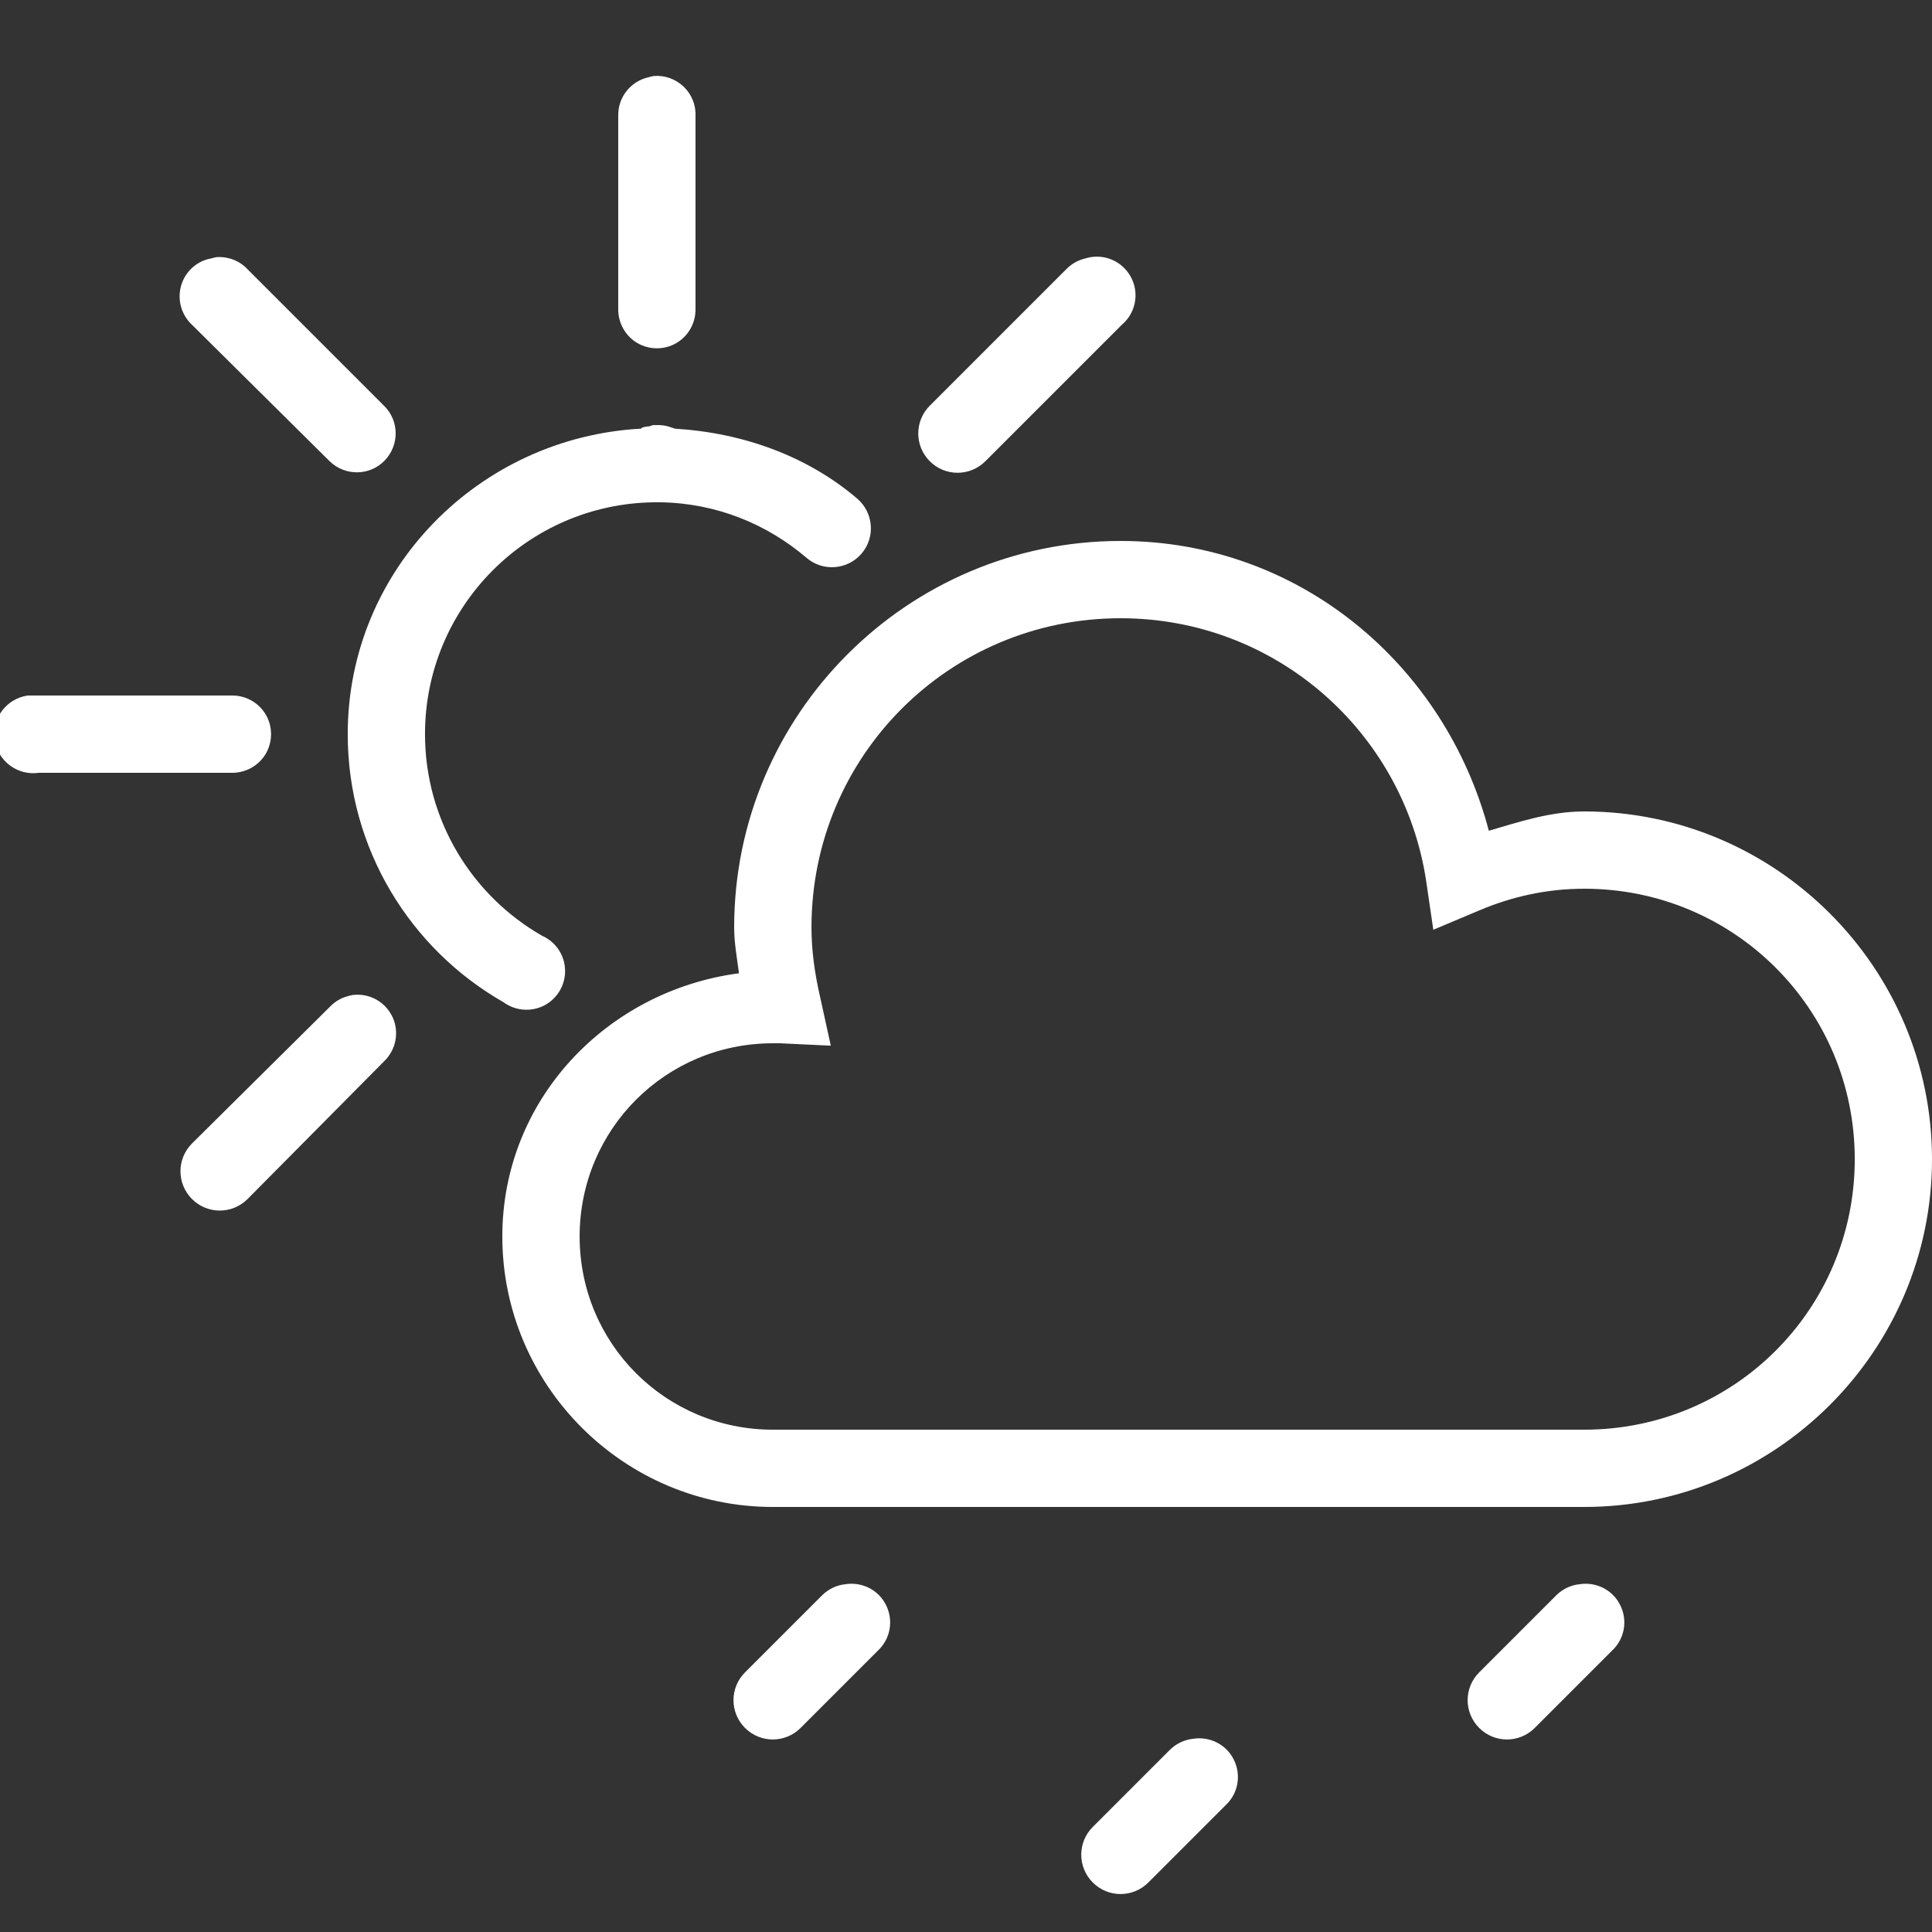
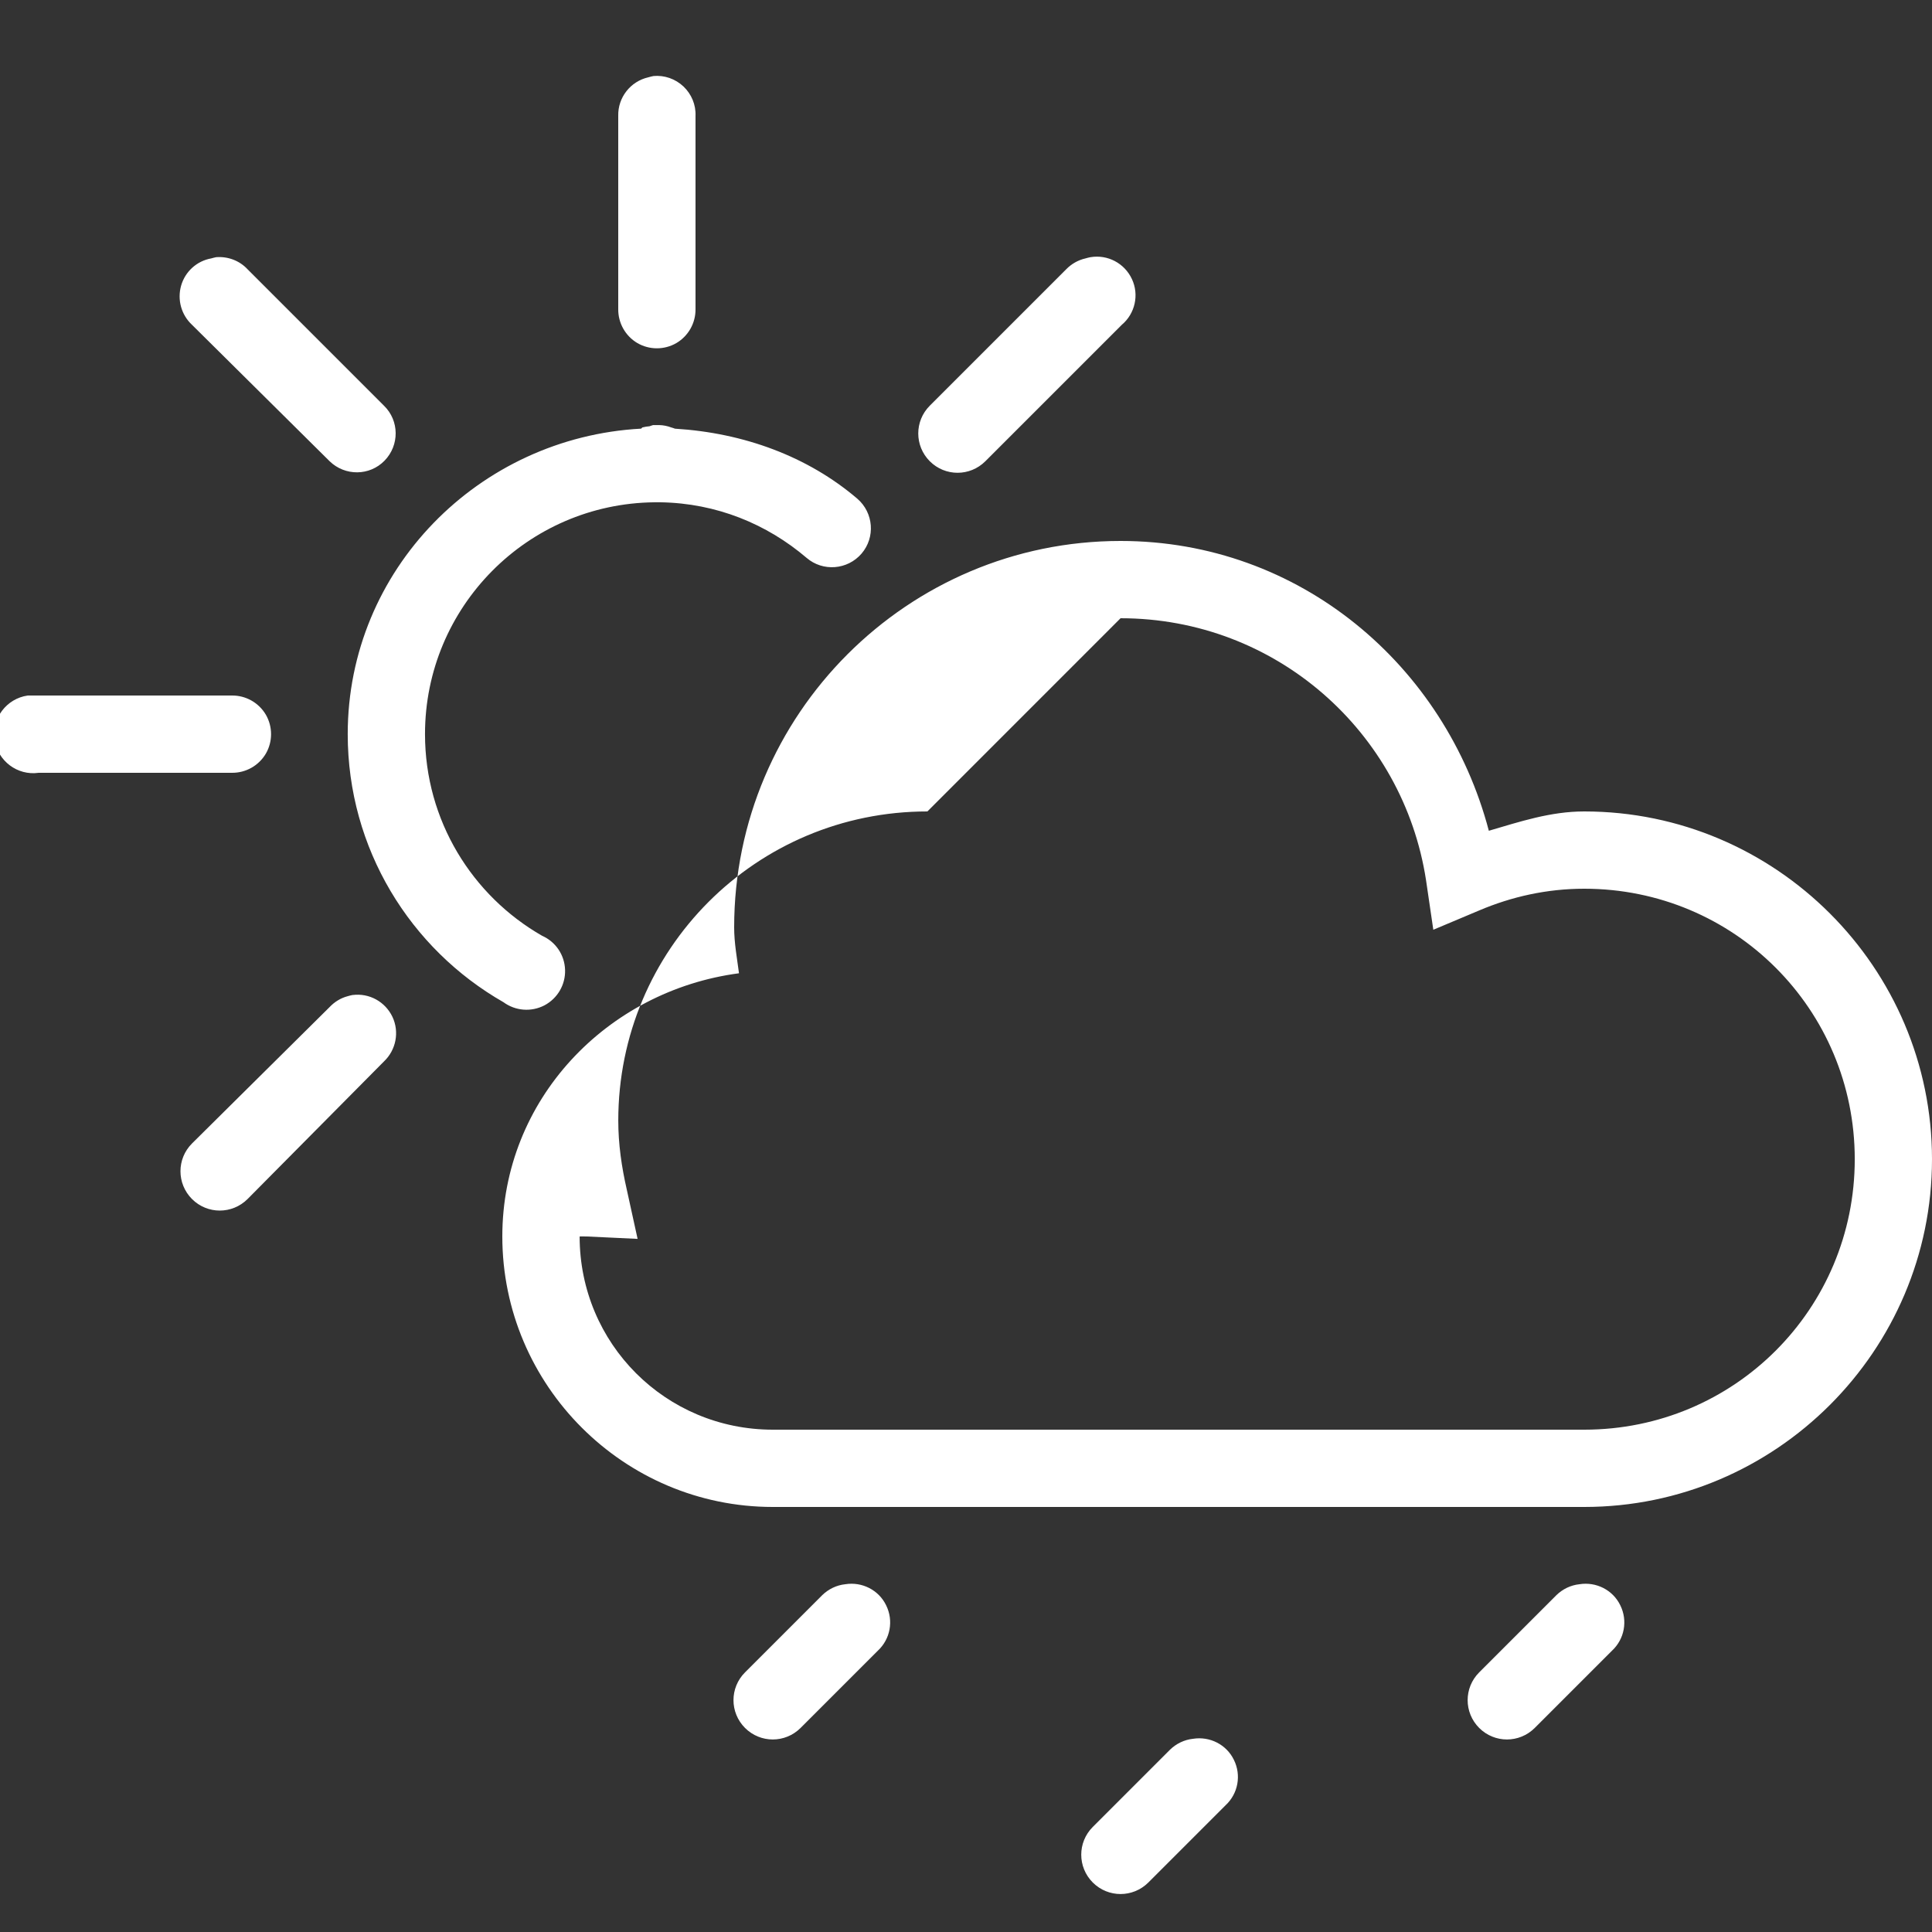
<svg xmlns="http://www.w3.org/2000/svg" viewBox="0,0,256,256" width="40px" height="40px" fill-rule="nonzero">
  <rect x="0" y="0" width="256" height="256" fill="#333333" stroke="none" />
  <g fill="#ffffff" fill-rule="nonzero" stroke="none" stroke-width="1" stroke-linecap="butt" stroke-linejoin="miter" stroke-miterlimit="10" stroke-dasharray="" stroke-dashoffset="0" font-family="none" font-weight="none" font-size="none" text-anchor="none" style="mix-blend-mode: normal">
    <g transform="scale(5.12,5.12)">
-       <path d="M16.906,1.969c-0.043,0.008 -0.086,0.02 -0.125,0.031c-0.465,0.105 -0.793,0.523 -0.781,1v5c-0.004,0.359 0.184,0.695 0.496,0.879c0.312,0.18 0.695,0.18 1.008,0c0.312,-0.184 0.5,-0.52 0.496,-0.879v-5c0.012,-0.289 -0.105,-0.566 -0.312,-0.762c-0.211,-0.199 -0.496,-0.297 -0.781,-0.27zM5.594,6.656c-0.043,0.008 -0.086,0.02 -0.125,0.031c-0.375,0.066 -0.676,0.34 -0.781,0.703c-0.105,0.367 0.004,0.758 0.281,1.016l3.562,3.531c0.398,0.387 1.035,0.383 1.422,-0.016c0.387,-0.398 0.383,-1.035 -0.016,-1.422l-3.531,-3.531c-0.207,-0.223 -0.508,-0.336 -0.812,-0.312zM28.219,6.656c-0.043,0.008 -0.086,0.02 -0.125,0.031c-0.191,0.043 -0.363,0.141 -0.5,0.281l-3.531,3.531c-0.398,0.398 -0.398,1.039 0,1.438c0.398,0.398 1.039,0.398 1.438,0l3.531,-3.531c0.344,-0.289 0.453,-0.777 0.262,-1.184c-0.191,-0.41 -0.629,-0.641 -1.074,-0.566zM16.906,11c-0.031,0.008 -0.062,0.02 -0.094,0.031c-0.062,0.004 -0.125,0.016 -0.188,0.031c-0.012,0.012 -0.02,0.02 -0.031,0.031c-4.203,0.227 -7.594,3.652 -7.594,7.906c0,2.965 1.617,5.559 4.031,6.938c0.309,0.227 0.719,0.258 1.059,0.082c0.34,-0.18 0.547,-0.535 0.535,-0.918c-0.012,-0.387 -0.242,-0.727 -0.594,-0.883c-1.809,-1.035 -3.031,-2.984 -3.031,-5.219c0,-3.293 2.652,-5.965 5.938,-6c0.02,0 0.043,0 0.062,0c0.031,0 0.062,0 0.094,0c1.449,0.023 2.754,0.562 3.781,1.438c0.422,0.363 1.059,0.312 1.422,-0.109c0.363,-0.422 0.312,-1.059 -0.109,-1.422c-1.281,-1.094 -2.938,-1.703 -4.719,-1.812c-0.031,-0.012 -0.062,-0.023 -0.094,-0.031c-0.102,-0.039 -0.207,-0.059 -0.312,-0.062c-0.02,0 -0.043,0 -0.062,0c-0.031,0 -0.062,0 -0.094,0zM29,14c-5.512,0 -10,4.488 -10,10c0,0.406 0.074,0.793 0.125,1.188c-3.422,0.453 -6.125,3.27 -6.125,6.812c0,3.855 3.145,7 7,7h21c4.957,0 9,-4.043 9,-9c0,-4.957 -4.043,-9 -9,-9c-0.875,0 -1.668,0.266 -2.469,0.5c-1.129,-4.285 -4.898,-7.5 -9.531,-7.5zM29,16c4.016,0 7.316,2.941 7.906,6.781l0.188,1.281l1.188,-0.5c0.836,-0.355 1.75,-0.562 2.719,-0.562c3.879,0 7,3.121 7,7c0,3.879 -3.121,7 -7,7h-21c-2.773,0 -5,-2.227 -5,-5c0,-2.773 2.227,-5 5,-5c0.004,0 0.059,-0.004 0.188,0l1.312,0.062l-0.281,-1.281c-0.133,-0.582 -0.219,-1.172 -0.219,-1.781c0,-4.43 3.57,-8 8,-8zM0.719,18c-0.551,0.078 -0.938,0.59 -0.859,1.141c0.078,0.551 0.59,0.938 1.141,0.859h5c0.359,0.004 0.695,-0.184 0.879,-0.496c0.18,-0.312 0.18,-0.695 0,-1.008c-0.184,-0.312 -0.52,-0.5 -0.879,-0.496h-5c-0.031,0 -0.062,0 -0.094,0c-0.031,0 -0.062,0 -0.094,0c-0.031,0 -0.062,0 -0.094,0zM9.125,25.75c-0.043,0.008 -0.086,0.02 -0.125,0.031c-0.18,0.047 -0.34,0.145 -0.469,0.281l-3.562,3.531c-0.398,0.398 -0.398,1.039 0,1.438c0.398,0.398 1.039,0.398 1.438,0l3.531,-3.562c0.312,-0.297 0.402,-0.762 0.219,-1.152c-0.188,-0.395 -0.602,-0.621 -1.031,-0.566zM21.875,41c-0.223,0.023 -0.434,0.125 -0.594,0.281l-2,2c-0.398,0.398 -0.398,1.039 0,1.438c0.398,0.398 1.039,0.398 1.438,0l2,-2c0.324,-0.301 0.41,-0.777 0.215,-1.172c-0.191,-0.398 -0.625,-0.617 -1.059,-0.547zM40.875,41c-0.223,0.023 -0.434,0.125 -0.594,0.281l-2,2c-0.398,0.398 -0.398,1.039 0,1.438c0.398,0.398 1.039,0.398 1.438,0l2,-2c0.324,-0.301 0.41,-0.777 0.215,-1.172c-0.191,-0.398 -0.625,-0.617 -1.059,-0.547zM30.875,45c-0.223,0.023 -0.434,0.125 -0.594,0.281l-2,2c-0.398,0.398 -0.398,1.039 0,1.438c0.398,0.398 1.039,0.398 1.438,0l2,-2c0.324,-0.301 0.41,-0.777 0.215,-1.172c-0.191,-0.398 -0.625,-0.617 -1.059,-0.547z" />
+       <path d="M16.906,1.969c-0.043,0.008 -0.086,0.02 -0.125,0.031c-0.465,0.105 -0.793,0.523 -0.781,1v5c-0.004,0.359 0.184,0.695 0.496,0.879c0.312,0.18 0.695,0.18 1.008,0c0.312,-0.184 0.5,-0.52 0.496,-0.879v-5c0.012,-0.289 -0.105,-0.566 -0.312,-0.762c-0.211,-0.199 -0.496,-0.297 -0.781,-0.27zM5.594,6.656c-0.043,0.008 -0.086,0.02 -0.125,0.031c-0.375,0.066 -0.676,0.34 -0.781,0.703c-0.105,0.367 0.004,0.758 0.281,1.016l3.562,3.531c0.398,0.387 1.035,0.383 1.422,-0.016c0.387,-0.398 0.383,-1.035 -0.016,-1.422l-3.531,-3.531c-0.207,-0.223 -0.508,-0.336 -0.812,-0.312zM28.219,6.656c-0.043,0.008 -0.086,0.02 -0.125,0.031c-0.191,0.043 -0.363,0.141 -0.5,0.281l-3.531,3.531c-0.398,0.398 -0.398,1.039 0,1.438c0.398,0.398 1.039,0.398 1.438,0l3.531,-3.531c0.344,-0.289 0.453,-0.777 0.262,-1.184c-0.191,-0.41 -0.629,-0.641 -1.074,-0.566zM16.906,11c-0.031,0.008 -0.062,0.02 -0.094,0.031c-0.062,0.004 -0.125,0.016 -0.188,0.031c-0.012,0.012 -0.02,0.02 -0.031,0.031c-4.203,0.227 -7.594,3.652 -7.594,7.906c0,2.965 1.617,5.559 4.031,6.938c0.309,0.227 0.719,0.258 1.059,0.082c0.34,-0.18 0.547,-0.535 0.535,-0.918c-0.012,-0.387 -0.242,-0.727 -0.594,-0.883c-1.809,-1.035 -3.031,-2.984 -3.031,-5.219c0,-3.293 2.652,-5.965 5.938,-6c0.02,0 0.043,0 0.062,0c0.031,0 0.062,0 0.094,0c1.449,0.023 2.754,0.562 3.781,1.438c0.422,0.363 1.059,0.312 1.422,-0.109c0.363,-0.422 0.312,-1.059 -0.109,-1.422c-1.281,-1.094 -2.938,-1.703 -4.719,-1.812c-0.031,-0.012 -0.062,-0.023 -0.094,-0.031c-0.102,-0.039 -0.207,-0.059 -0.312,-0.062c-0.02,0 -0.043,0 -0.062,0c-0.031,0 -0.062,0 -0.094,0zM29,14c-5.512,0 -10,4.488 -10,10c0,0.406 0.074,0.793 0.125,1.188c-3.422,0.453 -6.125,3.27 -6.125,6.812c0,3.855 3.145,7 7,7h21c4.957,0 9,-4.043 9,-9c0,-4.957 -4.043,-9 -9,-9c-0.875,0 -1.668,0.266 -2.469,0.5c-1.129,-4.285 -4.898,-7.5 -9.531,-7.5zM29,16c4.016,0 7.316,2.941 7.906,6.781l0.188,1.281l1.188,-0.5c0.836,-0.355 1.75,-0.562 2.719,-0.562c3.879,0 7,3.121 7,7c0,3.879 -3.121,7 -7,7h-21c-2.773,0 -5,-2.227 -5,-5c0.004,0 0.059,-0.004 0.188,0l1.312,0.062l-0.281,-1.281c-0.133,-0.582 -0.219,-1.172 -0.219,-1.781c0,-4.43 3.57,-8 8,-8zM0.719,18c-0.551,0.078 -0.938,0.59 -0.859,1.141c0.078,0.551 0.59,0.938 1.141,0.859h5c0.359,0.004 0.695,-0.184 0.879,-0.496c0.18,-0.312 0.18,-0.695 0,-1.008c-0.184,-0.312 -0.52,-0.5 -0.879,-0.496h-5c-0.031,0 -0.062,0 -0.094,0c-0.031,0 -0.062,0 -0.094,0c-0.031,0 -0.062,0 -0.094,0zM9.125,25.75c-0.043,0.008 -0.086,0.02 -0.125,0.031c-0.18,0.047 -0.34,0.145 -0.469,0.281l-3.562,3.531c-0.398,0.398 -0.398,1.039 0,1.438c0.398,0.398 1.039,0.398 1.438,0l3.531,-3.562c0.312,-0.297 0.402,-0.762 0.219,-1.152c-0.188,-0.395 -0.602,-0.621 -1.031,-0.566zM21.875,41c-0.223,0.023 -0.434,0.125 -0.594,0.281l-2,2c-0.398,0.398 -0.398,1.039 0,1.438c0.398,0.398 1.039,0.398 1.438,0l2,-2c0.324,-0.301 0.41,-0.777 0.215,-1.172c-0.191,-0.398 -0.625,-0.617 -1.059,-0.547zM40.875,41c-0.223,0.023 -0.434,0.125 -0.594,0.281l-2,2c-0.398,0.398 -0.398,1.039 0,1.438c0.398,0.398 1.039,0.398 1.438,0l2,-2c0.324,-0.301 0.41,-0.777 0.215,-1.172c-0.191,-0.398 -0.625,-0.617 -1.059,-0.547zM30.875,45c-0.223,0.023 -0.434,0.125 -0.594,0.281l-2,2c-0.398,0.398 -0.398,1.039 0,1.438c0.398,0.398 1.039,0.398 1.438,0l2,-2c0.324,-0.301 0.41,-0.777 0.215,-1.172c-0.191,-0.398 -0.625,-0.617 -1.059,-0.547z" />
    </g>
  </g>
</svg>